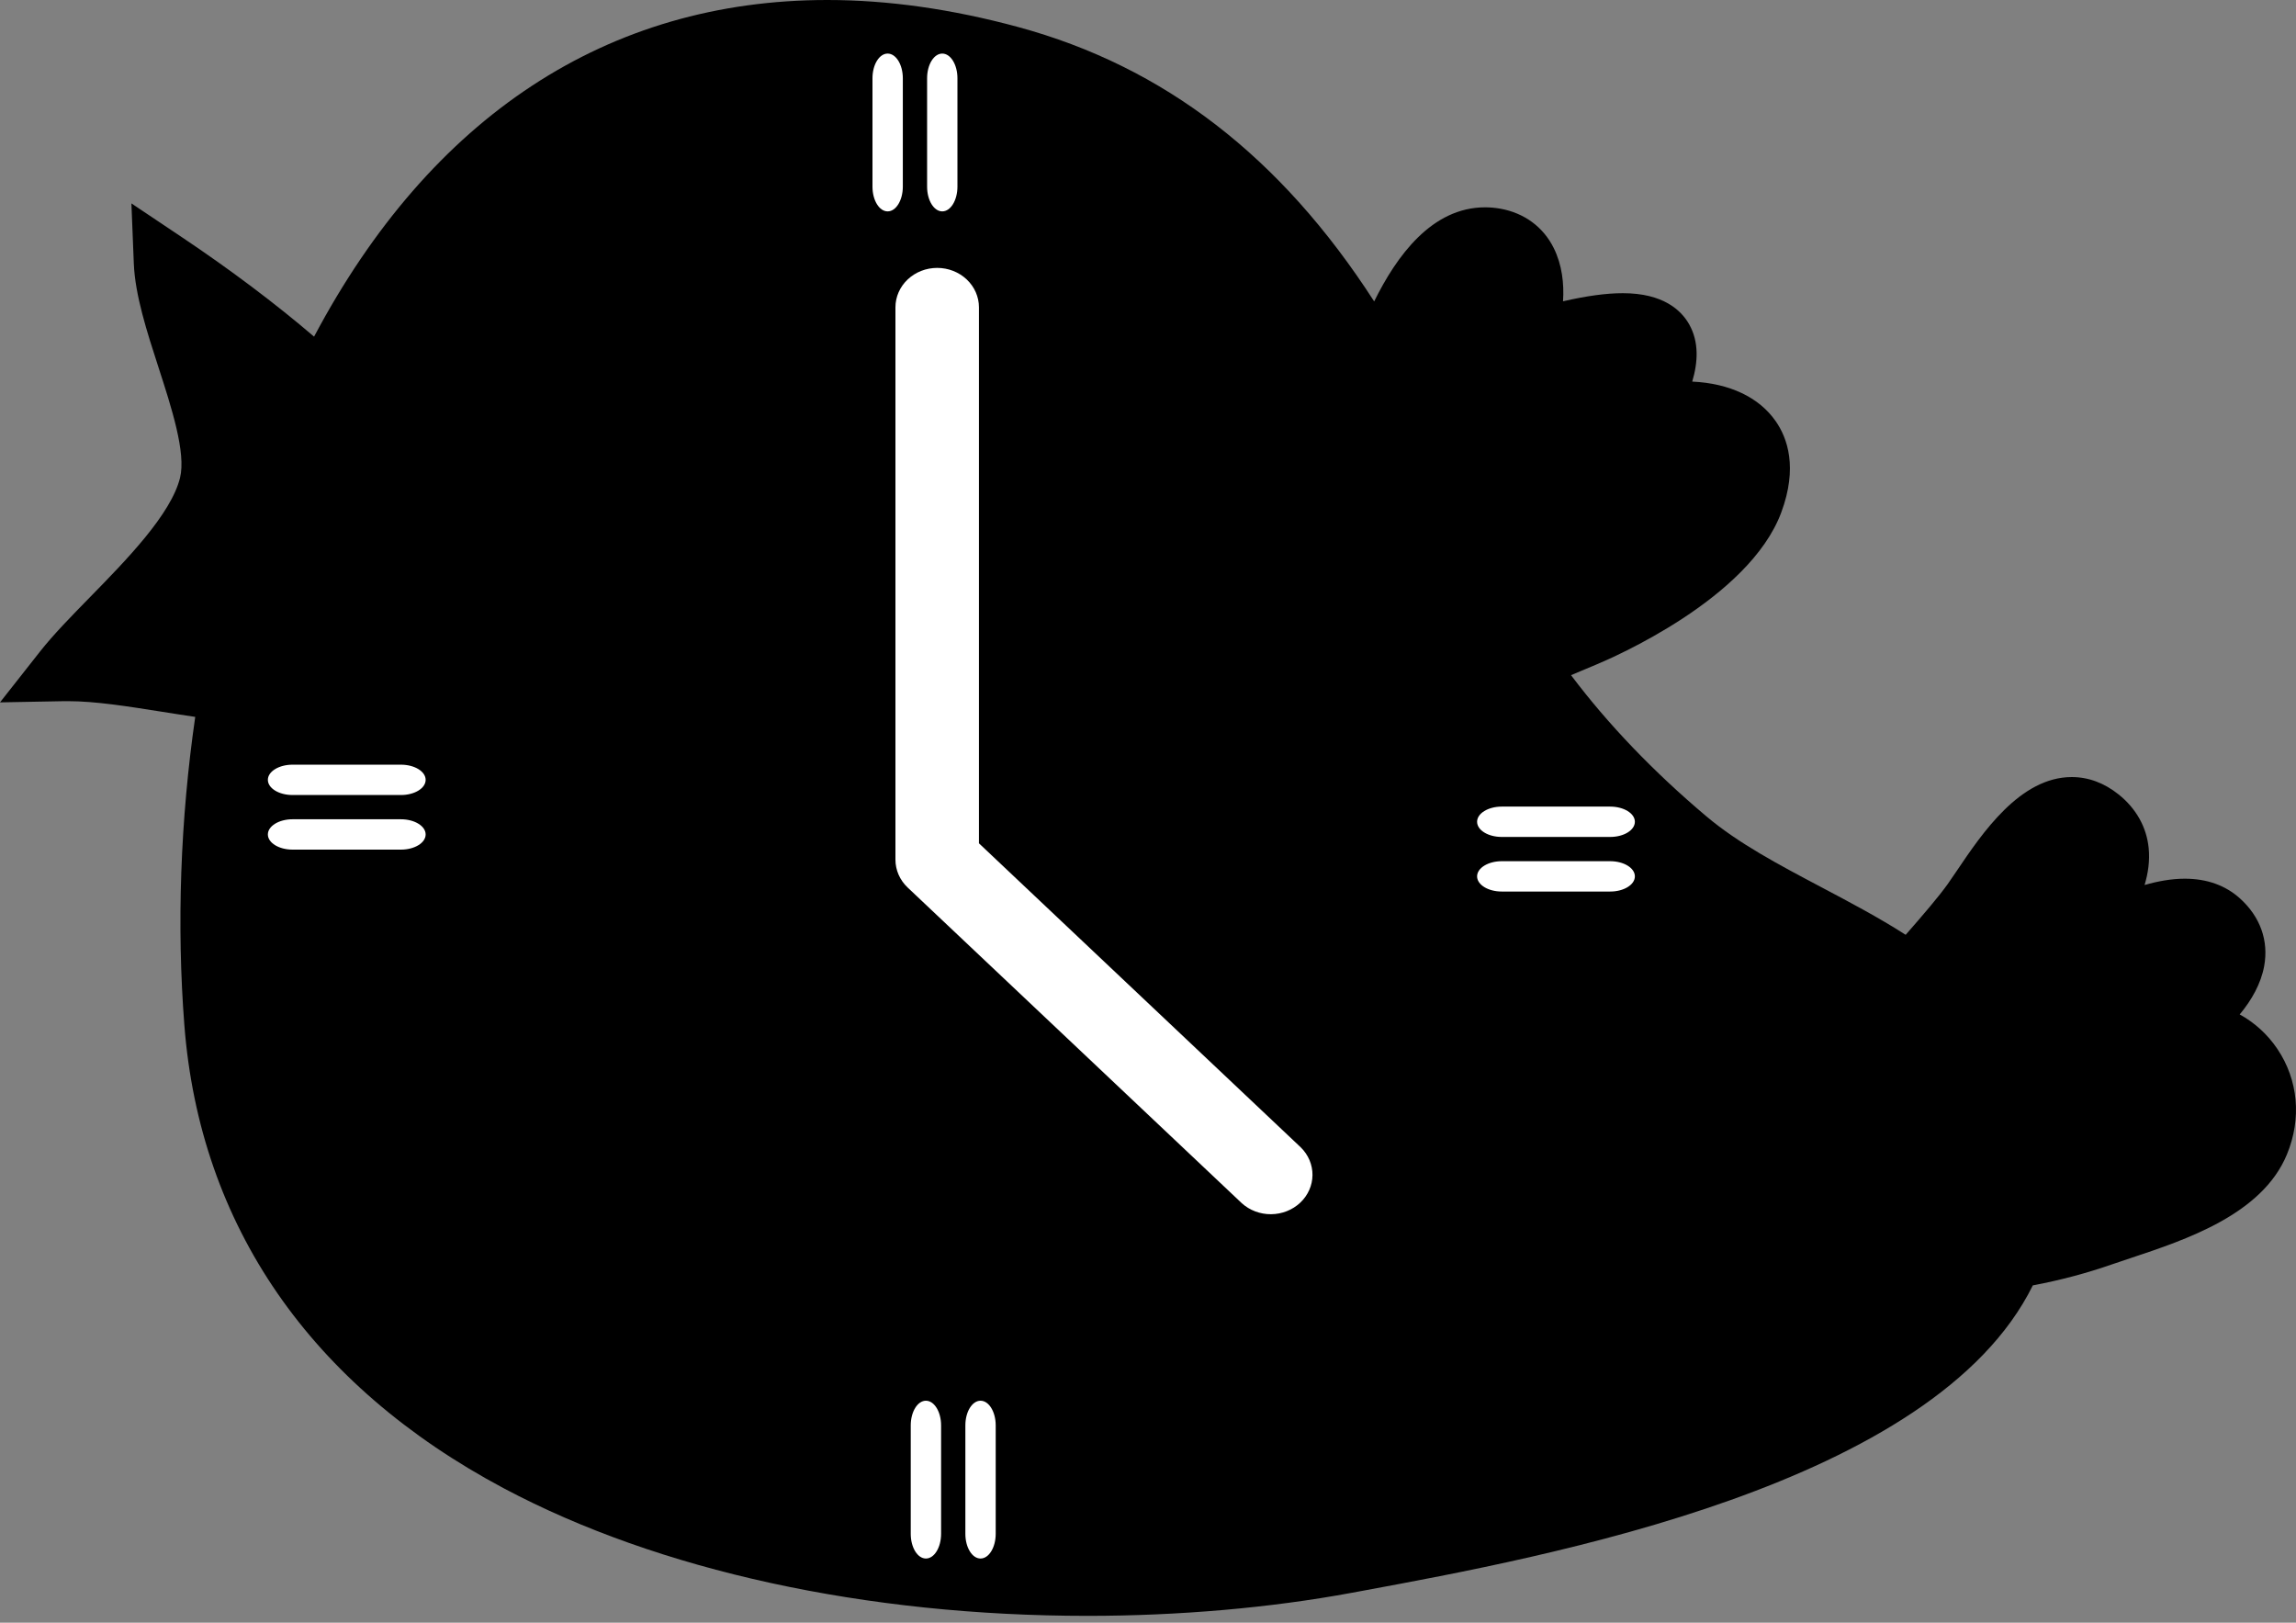
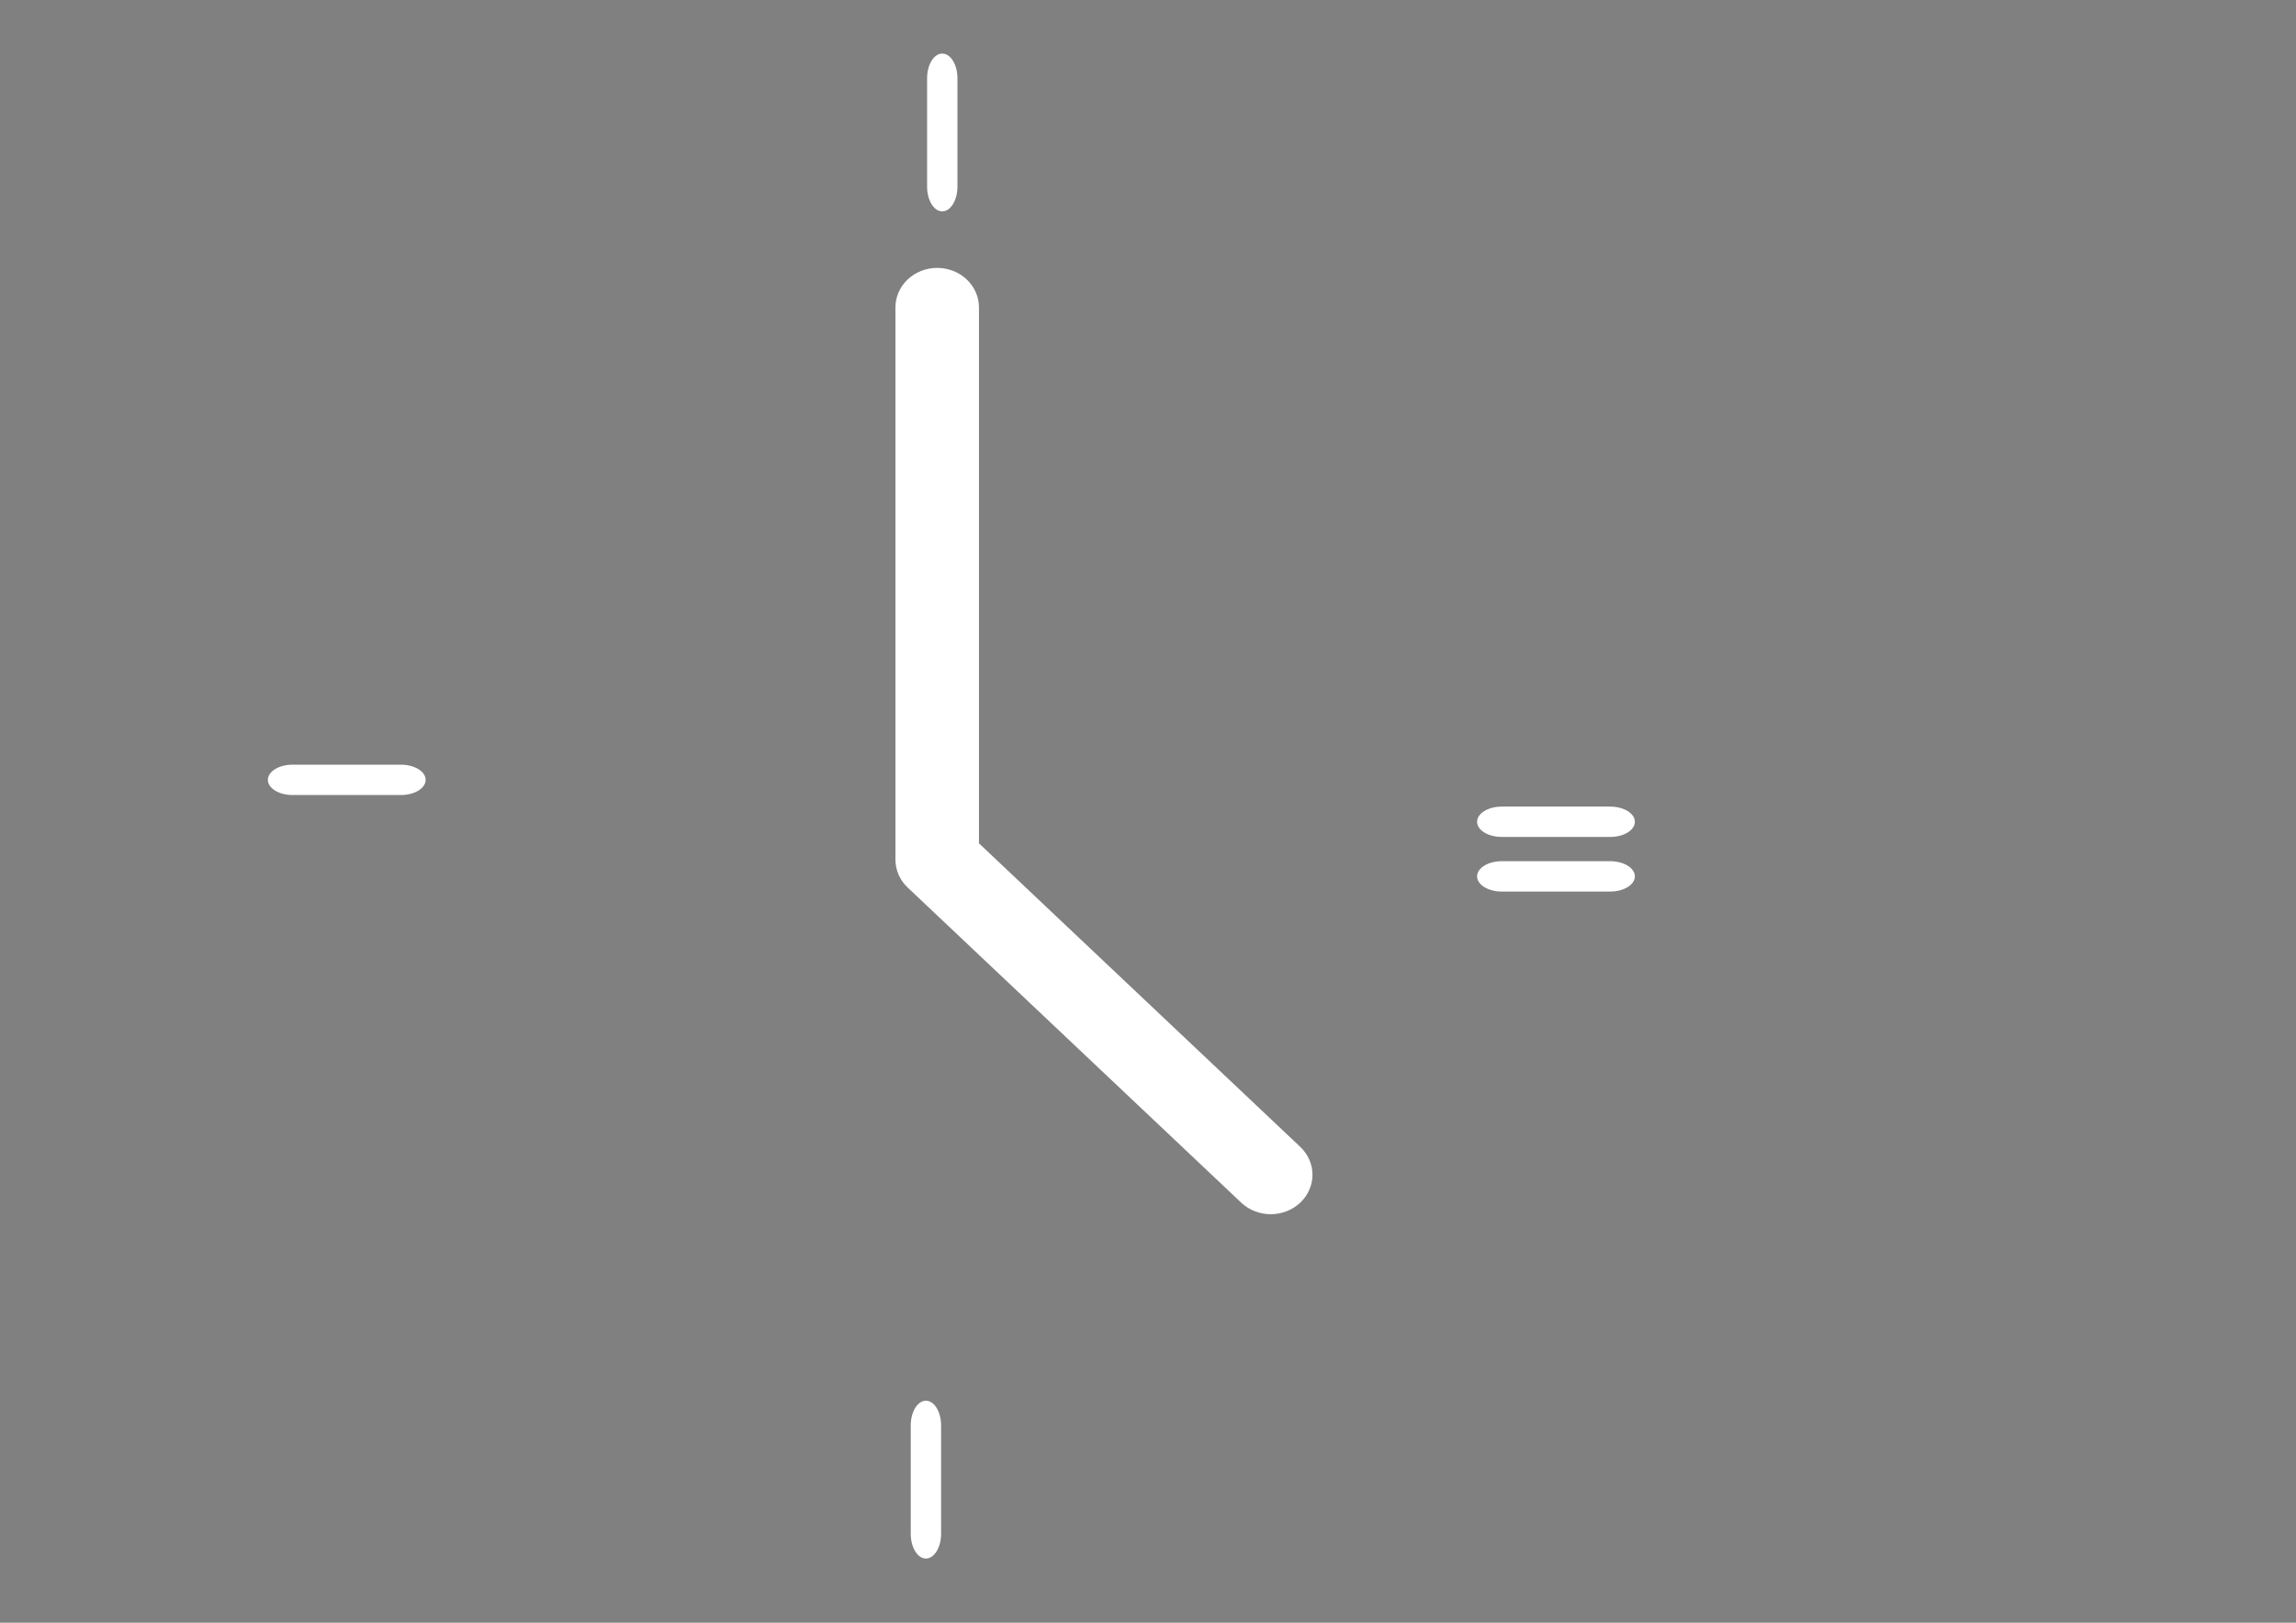
<svg xmlns="http://www.w3.org/2000/svg" width="300" height="212" viewBox="0 0 300 212" fill="none">
  <rect x="0" y="0" width="300" height="212" fill="#808080" stroke="none" />
-   <path d="M142.101 211.107C113.132 211.107 86.058 205.197 65.87 194.465C40.565 181.015 26.12 160.089 24.089 133.944C23.077 120.895 23.568 107.055 25.509 93.66C24.046 93.447 22.599 93.216 21.17 92.99C16.673 92.278 12.429 91.605 8.901 91.605H8.432L0 91.762L5.216 85.139C6.963 82.919 9.29 80.54 11.756 78.021C16.475 73.2 22.349 67.2 23.525 62.419C24.327 59.157 22.407 53.234 20.713 48.009C19.207 43.367 17.651 38.565 17.485 34.438L17.17 26.574L23.713 30.954C30.093 35.225 35.994 39.666 41.037 43.981C56.309 15.179 79.404 0 108.101 0C116.009 0 124.401 1.188 133.037 3.531C152.077 8.694 167.357 20.454 179.552 39.38C182.478 33.441 187.086 27.086 194.052 27.086C194.718 27.086 195.394 27.148 196.064 27.268C199.188 27.839 201.654 29.663 203.015 32.407C204.107 34.611 204.382 37.065 204.228 39.364C207.345 38.648 209.897 38.305 212.039 38.305C217.32 38.305 219.675 40.528 220.721 42.392C222.002 44.676 221.87 47.302 221.11 49.855C225.993 50.083 229.842 51.901 232.021 55.034C233.552 57.234 234.922 61.089 232.743 66.95C228.536 78.265 210.595 85.984 208.561 86.827C207.938 87.086 207.24 87.379 206.481 87.7C206.095 87.864 205.694 88.034 205.274 88.21C210.114 94.635 216.042 100.821 222.953 106.648C227.15 110.188 232.428 112.975 238.015 115.929C241.681 117.867 245.447 119.855 248.999 122.129C251.348 119.444 253.323 117.139 254.499 115.49C254.857 114.987 255.255 114.395 255.694 113.747C258.978 108.879 263.937 101.521 270.697 101.521C272.879 101.521 274.94 102.287 276.823 103.793C279.123 105.635 280.484 108.068 280.752 110.824C280.91 112.438 280.687 114.052 280.215 115.623C281.981 115.117 283.758 114.799 285.462 114.799C288.354 114.799 290.783 115.666 292.681 117.379C295.332 119.771 296.453 122.913 295.839 126.234C295.416 128.509 294.215 130.654 292.644 132.534C294.595 133.604 296.295 135.145 297.579 137.058C300.295 141.111 300.749 146.12 298.823 150.802C295.598 158.645 285.65 161.953 278.388 164.367C277.552 164.645 276.765 164.907 276.042 165.157C272.663 166.336 269.234 167.249 265.613 167.932C252.724 194.039 202.364 203.339 177.836 207.87L176.632 208.092C165.975 210.064 154.033 211.107 142.101 211.107Z" fill="black" />
  <path d="M127.912 110.176V40.154C127.912 38.787 127.337 37.476 126.314 36.51C125.291 35.543 123.903 35 122.456 35C121.009 35 119.621 35.543 118.598 36.51C117.575 37.476 117 38.787 117 40.154V112.31C117 112.987 117.141 113.657 117.415 114.282C117.69 114.908 118.092 115.476 118.598 115.954L162.246 157.186C163.275 158.125 164.653 158.644 166.084 158.633C167.514 158.621 168.883 158.079 169.894 157.123C170.906 156.168 171.48 154.875 171.492 153.524C171.504 152.172 170.954 150.87 169.961 149.898L127.912 110.176Z" fill="white" />
-   <path d="M115.982 27.616C114.884 27.616 114 26.17 114 24.392V10.224C114 8.438 114.889 7 115.982 7C117.075 7 117.965 8.446 117.965 10.224V24.384C117.965 26.171 117.076 27.616 115.982 27.616Z" fill="white" />
  <path d="M123.119 27.616C122.021 27.616 121.137 26.17 121.137 24.392V10.224C121.137 8.438 122.026 7 123.119 7C124.212 7 125.101 8.446 125.101 10.224V24.384C125.101 26.171 124.212 27.616 123.119 27.616Z" fill="white" />
  <path d="M120.982 203.616C119.884 203.616 119 202.17 119 200.392V186.224C119 184.438 119.889 183 120.982 183C122.075 183 122.965 184.446 122.965 186.224V200.384C122.965 202.171 122.076 203.616 120.982 203.616Z" fill="white" />
-   <path d="M128.119 203.616C127.021 203.616 126.137 202.17 126.137 200.392V186.224C126.137 184.438 127.026 183 128.119 183C129.212 183 130.101 184.446 130.101 186.224V200.384C130.101 202.171 129.212 203.616 128.119 203.616Z" fill="white" />
  <path d="M213.616 114.494C213.616 115.592 212.17 116.477 210.392 116.477H196.224C194.438 116.477 193 115.587 193 114.494C193 113.401 194.446 112.512 196.224 112.512H210.384C212.171 112.512 213.616 113.401 213.616 114.494Z" fill="white" />
  <path d="M213.616 107.361C213.616 108.459 212.17 109.344 210.392 109.344H196.224C194.438 109.344 193 108.455 193 107.361C193 106.268 194.446 105.379 196.224 105.379H210.384C212.171 105.379 213.616 106.268 213.616 107.361Z" fill="white" />
-   <path d="M55.616 109.018C55.616 110.116 54.17 111 52.392 111H38.224C36.438 111 35 110.111 35 109.018C35 107.925 36.446 107.035 38.224 107.035H52.385C54.171 107.035 55.616 107.924 55.616 109.018Z" fill="white" />
  <path d="M55.616 101.885C55.616 102.983 54.17 103.867 52.392 103.867H38.224C36.438 103.867 35 102.978 35 101.885C35 100.792 36.446 99.903 38.224 99.903H52.385C54.171 99.903 55.616 100.791 55.616 101.885Z" fill="white" />
</svg>